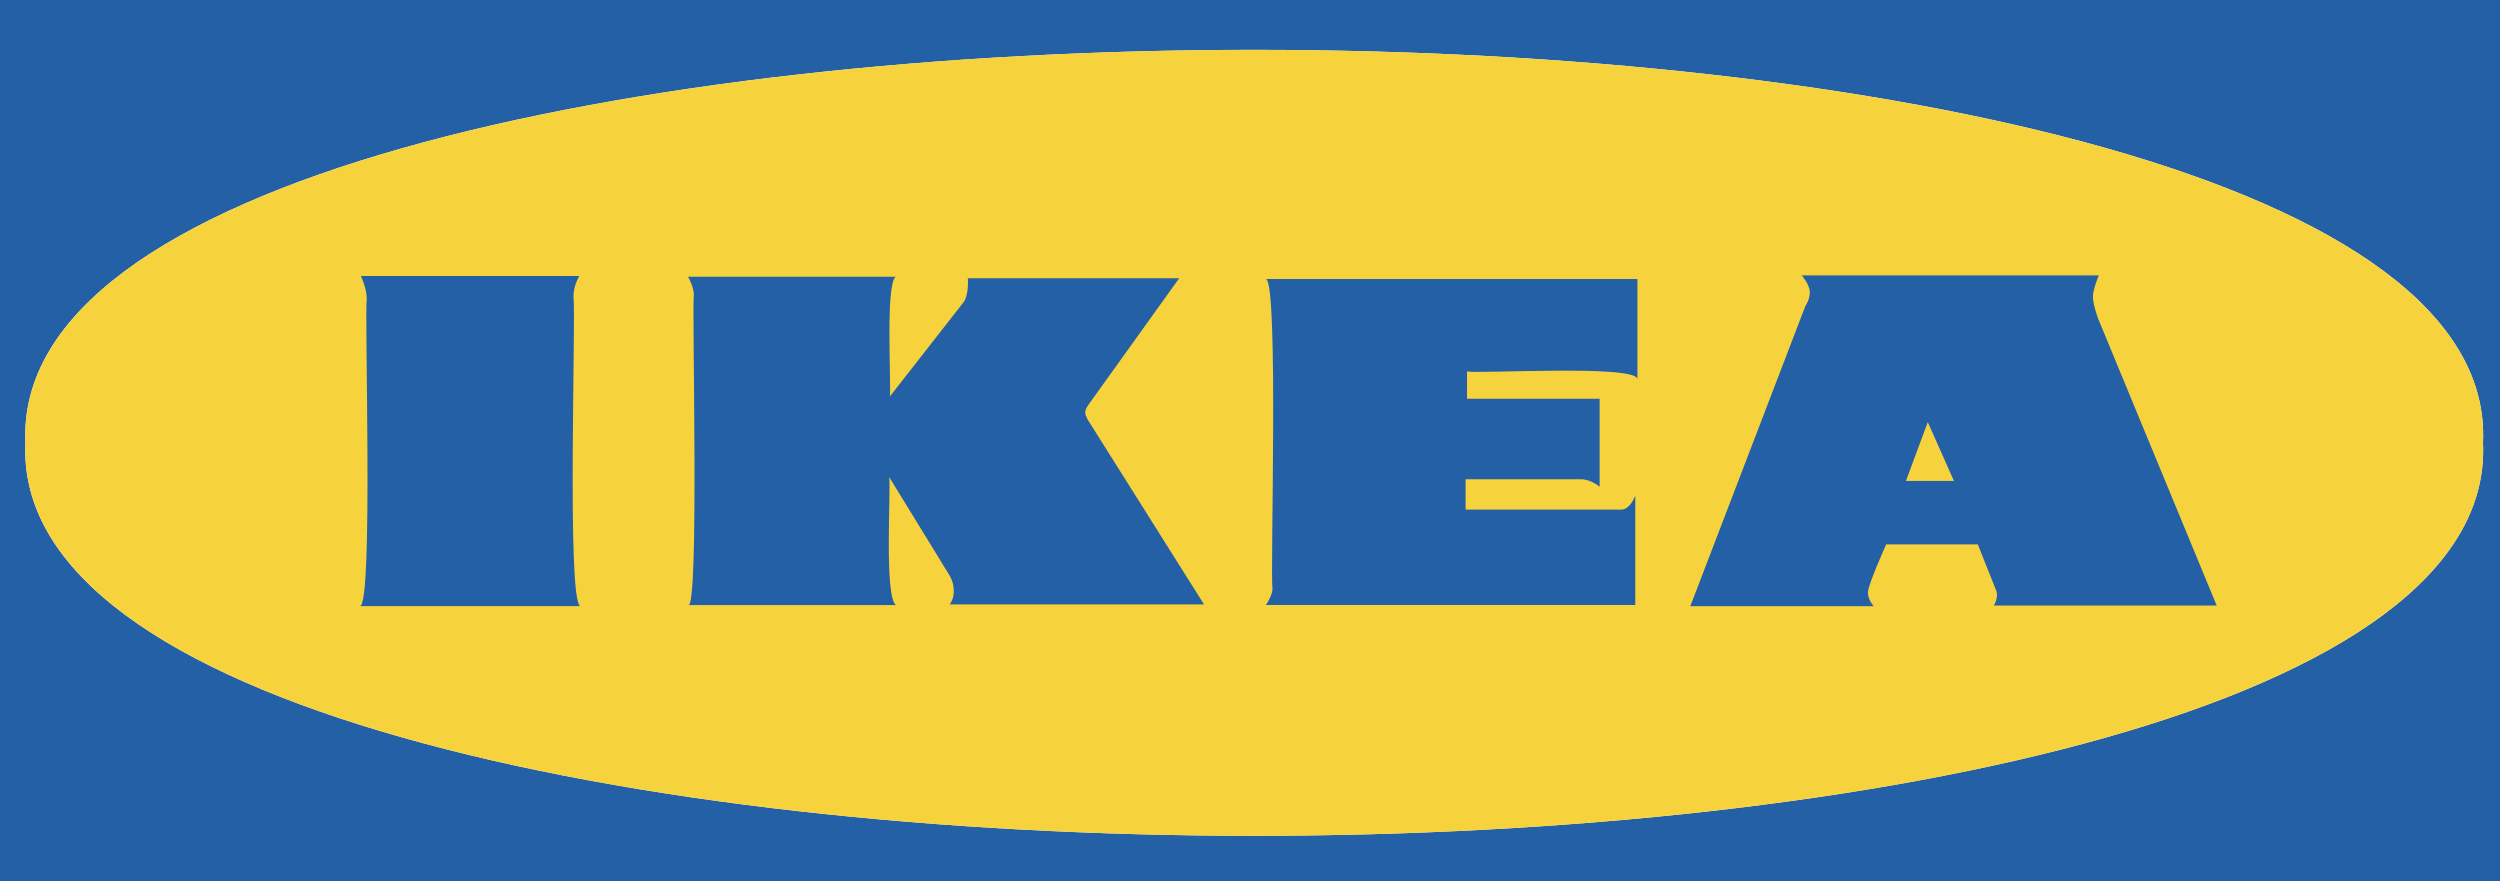
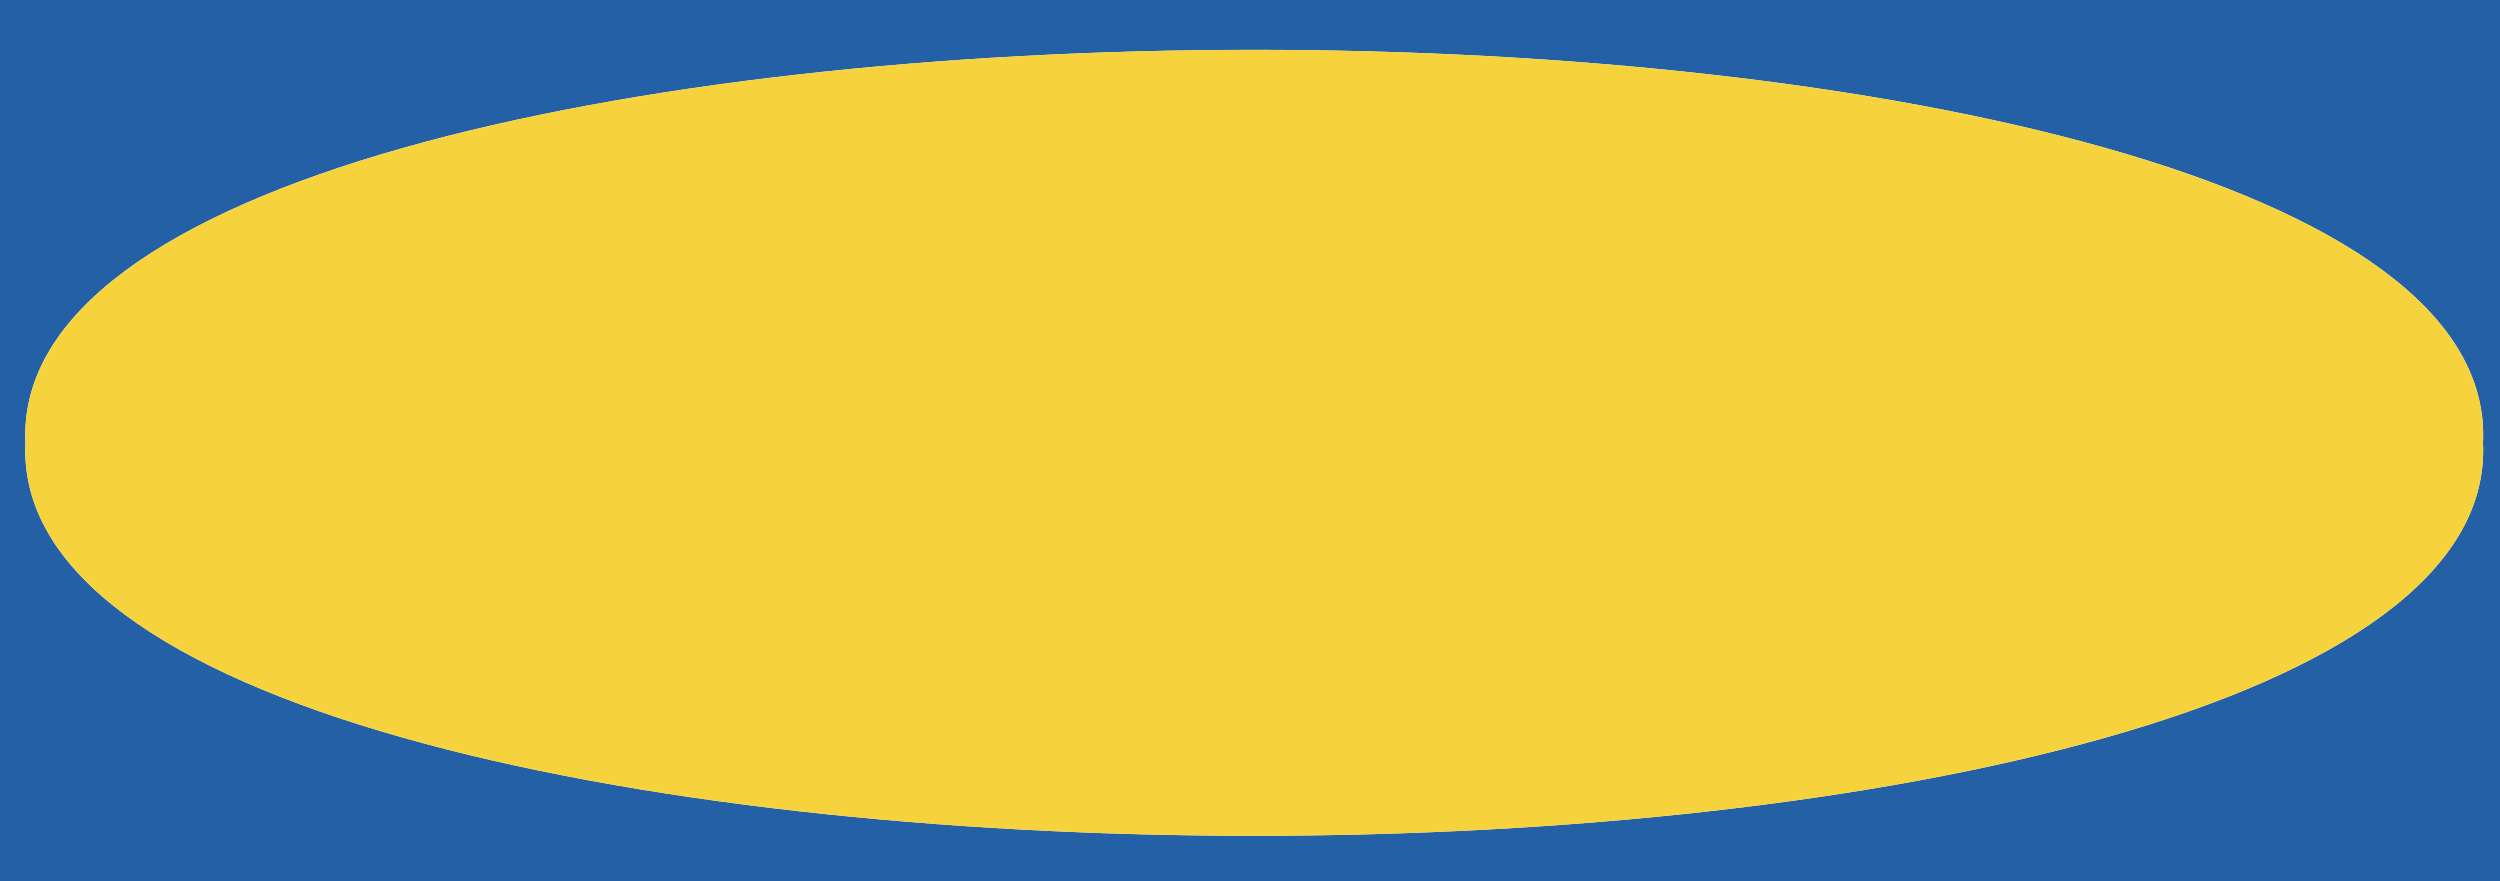
<svg xmlns="http://www.w3.org/2000/svg" enable-background="new 0 0 2426.5 855.4" viewBox="0 0 2426.5 855.4">
  <g clip-rule="evenodd" fill-rule="evenodd">
    <path d="m0 0h2426.5v855.4h-2426.5zm24.7 429.8c-23.6-508.6 2409.3-508.5 2385.3 0 23.6 508.6-2409.3 508.5-2385.3 0 0 0 0 216.9 0 0z" fill="#2360a5" />
    <path d="m24.7 429.8c-23.6-508.6 2409.3-508.5 2385.3 0 23.6 508.6-2409.3 508.5-2385.3 0 0 0 0 216.9 0 0z" fill="#f6d33c" />
-     <path d="m350.3 267.9h212s-5.7 8.9-5.7 20c2.6 17.3-6.6 291.2 6.4 300.4h-213.4c12.7-5 4-284.4 6.4-298.1-.1-10.5-5.7-22.3-5.7-22.3zm317.5.7h201.6c-10.2 7.5-4.2 104-5.7 116.2l71.4-91.3c3.7-4.6 4.8-14.7 4.3-23.4h205.1l-87 121.3s-4.2 5.1-4.2 8.8 3.5 8.8 3.5 8.8l111.8 177.6h-246.8c6-8.1 4.5-20.3 0-27.8 0 0-58.7-95.7-58.7-95.7 1.6 14.3-4.9 114.9 6.4 124.2h-201.7c11.3 7.6 3.5-297.2 5.7-300.3 0-8.9-5.7-18.4-5.7-18.4zm560.9 2.2h360.6v96.9c-3.4-14-154.5-4.7-165.4-7.2v26.5h128.7v85.4s-8.5-7.2-17.7-7.2h-112.4v29.4h151.3c8.5 0 13.4-13.6 13.4-13.6v106.2h-358.5s6.4-9.3 6.4-15.8c-2.4-12.5 6.2-297.7-6.4-300.6zm520.1-3.5h288.3s-5.7 13.3-5.7 20.8c0 7.4 4.9 20.8 4.9 20.8l115.2 278.8h-216.2s4.9-8.2 2.1-14.8c-6-14.8-11.8-29.6-17.7-44.5h-89s-17.7 39.3-17.7 46.7 5.7 13.3 5.7 13.3h-178.1l111.7-291.4s4.3-5.9 4.3-13.3-7.8-16.4-7.8-16.4zm122.3 142.4-21.2 57.1h46.6z" fill="#2360a5" />
  </g>
</svg>